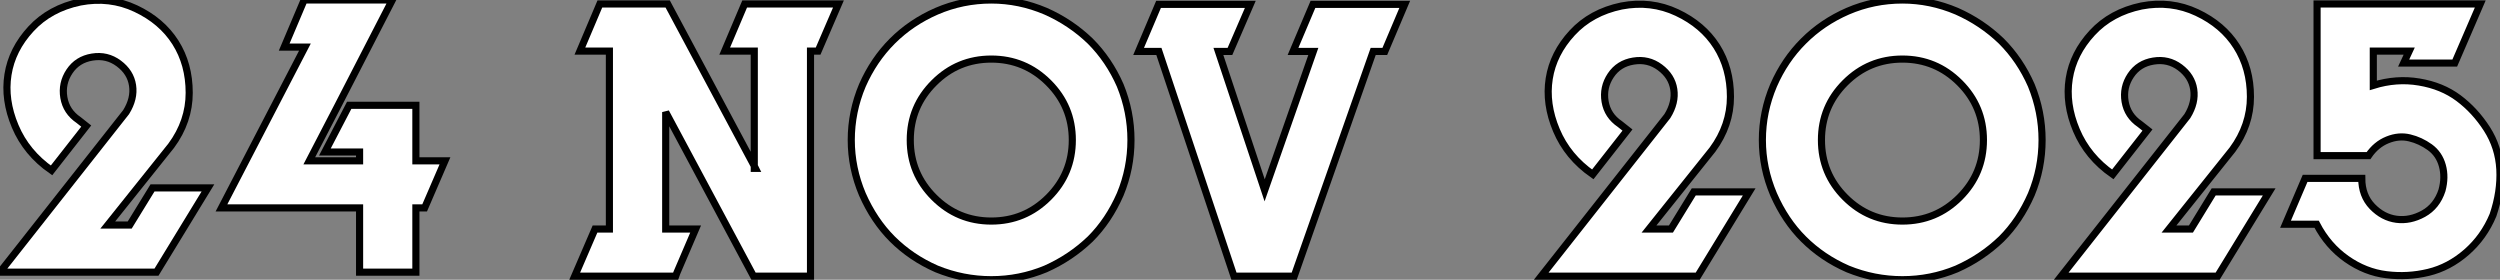
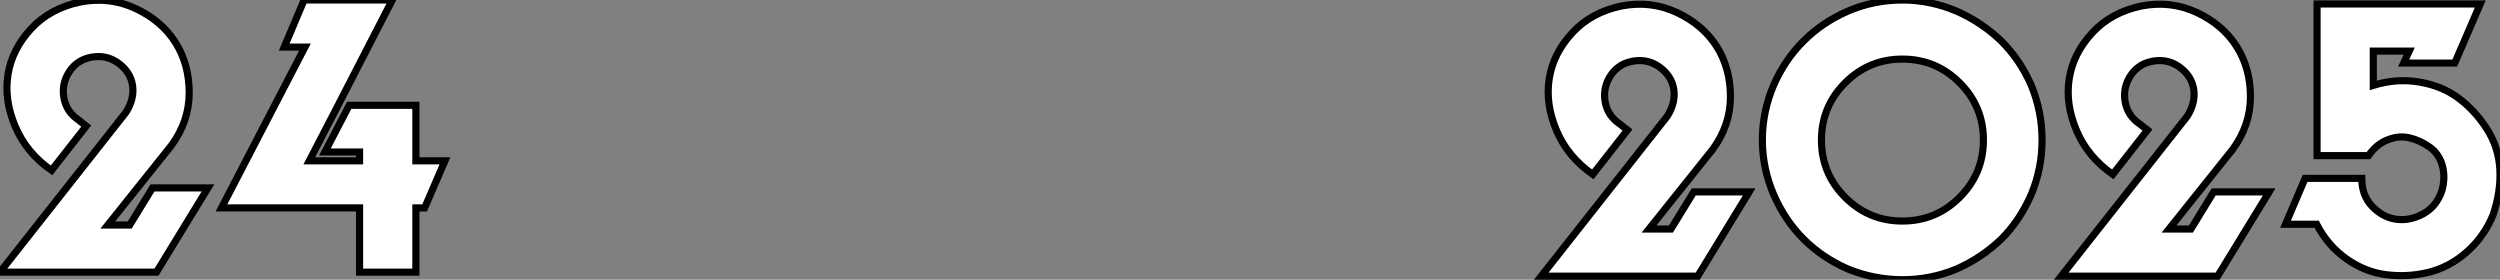
<svg xmlns="http://www.w3.org/2000/svg" viewBox="0.996 7.502 350.82 39.25">
  <rect x="0.996" y="7.502" width="350.82" height="39.25" fill="#808080" stroke="none" />
  <path d="M17.02-6.61L17.58-6.61L20.10-6.61L23.30-11.82L31.08-11.82L23.86 0L1.90 0L19.60-22.46Q20.78-24.36 20.50-26.21Q20.22-28.06 18.56-29.29Q16.91-30.52 14.84-30.18Q12.77-29.85 11.65-28.17Q10.53-26.49 10.86-24.50Q11.20-22.51 12.94-21.34L12.94-21.34L14-20.50L9.13-14.28Q5.60-16.74 4.03-20.47Q2.46-24.19 3.02-27.72Q3.58-31.25 6.24-34.13Q8.90-37.02 13.16-37.91L13.16-37.91Q17.30-38.70 20.94-36.99Q24.58-35.28 26.52-32.23Q28.45-29.18 28.45-25.17Q28.45-21.17 25.93-17.75L25.93-17.75L17.02-6.61ZM60.26 0L52.36 0L52.36-9.02L32.98-9.02L44.69-31.58L41.78-31.58L44.58-38.19L56.95-38.19L49.34-23.41L45.30-15.62L52.36-15.62L52.36-16.86L47.49-16.86L50.90-23.41L60.26-23.41L60.26-15.62L64.34-15.62L61.49-9.02L60.26-9.02L60.26 0Z" fill="white" stroke="black" transform="translate(0 0) scale(1 1) translate(-0.904 45.692)" />
-   <path d="M5.88-6.61L5.88-15.12L5.88-21.73L5.88-27.10L5.88-31.58L1.74-31.58L4.54-38.19L13.10-38.19L14.06-38.19L26.21-15.46L26.21-15.12L26.38-15.12L26.21-15.46L26.21-21.73L26.21-27.10L26.21-31.58L22.06-31.58L24.86-38.19L26.60-38.19L35.11-38.19L38.02-38.19L35.17-31.58L34.10-31.58L34.10 0L32.54 0L26.10 0L13.78-23.02L13.78-6.61L17.98-6.61L15.34-0.45L15.18 0L11.42 0L1.01 0L3.86-6.61L4.54-6.61L5.88-6.61ZM67.09-1.01Q63.45 0.50 59.47 0.50Q55.50 0.50 51.80-1.01L51.80-1.01Q48.22-2.58 45.58-5.21L45.58-5.21Q43.01-7.78 41.38-11.48L41.38-11.48Q39.82-15.18 39.82-19.10L39.82-19.10Q39.82-23.07 41.38-26.77L41.38-26.77Q42.95-30.35 45.58-32.98Q48.22-35.62 51.80-37.18L51.80-37.18Q55.44-38.75 59.47-38.75L59.47-38.75Q63.39-38.75 67.09-37.18L67.09-37.18Q70.62-35.62 73.36-32.98L73.36-32.98Q75.99-30.35 77.56-26.77L77.56-26.77Q79.07-23.07 79.07-19.10Q79.07-15.12 77.56-11.48L77.56-11.48Q75.94-7.78 73.36-5.21L73.36-5.21Q70.62-2.58 67.09-1.01L67.09-1.01ZM67.51-27.13Q64.18-30.46 59.47-30.46Q54.77-30.46 51.44-27.13Q48.10-23.80 48.10-19.10Q48.10-14.39 51.44-11.06Q54.77-7.73 59.47-7.73Q64.18-7.73 67.51-11.06Q70.84-14.39 70.84-19.10Q70.84-23.80 67.51-27.13ZM93.58 0L93.52 0L82.99-31.53L80.14-31.53L82.94-38.14L91.50-38.14L94.98-38.14L95.82-38.14L92.96-31.53L92.18-31.53L91.50-31.53L91.34-31.53L97.83-12.04L104.66-31.53L103.99-31.53L101.81-31.53L104.61-38.14L113.18-38.14L116.70-38.14L117.49-38.14L114.69-31.53L113.85-31.53L113.18-31.53L113.06-31.53L101.98 0L101.86 0L93.58 0Z" fill="white" stroke="black" transform="translate(81.64 0) scale(1 1) translate(-1.008 46.252)" />
-   <path d="M17.02-6.61L17.58-6.61L20.10-6.61L23.30-11.82L31.08-11.82L23.86 0L1.90 0L19.60-22.46Q20.78-24.36 20.50-26.21Q20.22-28.06 18.56-29.29Q16.91-30.52 14.84-30.18Q12.77-29.85 11.65-28.17Q10.53-26.49 10.86-24.50Q11.20-22.51 12.94-21.34L12.94-21.34L14-20.50L9.13-14.28Q5.60-16.74 4.03-20.47Q2.46-24.19 3.02-27.72Q3.58-31.25 6.24-34.13Q8.90-37.02 13.16-37.91L13.16-37.91Q17.30-38.70 20.94-36.99Q24.58-35.28 26.52-32.23Q28.45-29.18 28.45-25.17Q28.45-21.17 25.93-17.75L25.93-17.75L17.02-6.61ZM60.20-1.01Q56.56 0.50 52.58 0.50Q48.61 0.50 44.91-1.01L44.91-1.01Q41.33-2.58 38.70-5.21L38.70-5.21Q36.12-7.78 34.50-11.48L34.50-11.48Q32.93-15.18 32.93-19.10L32.93-19.10Q32.93-23.07 34.50-26.77L34.50-26.77Q36.06-30.35 38.70-32.98Q41.33-35.62 44.91-37.18L44.91-37.18Q48.55-38.75 52.58-38.75L52.58-38.75Q56.50-38.75 60.20-37.18L60.20-37.18Q63.73-35.62 66.47-32.98L66.47-32.98Q69.10-30.35 70.67-26.77L70.67-26.77Q72.18-23.07 72.18-19.10Q72.18-15.12 70.67-11.48L70.67-11.48Q69.05-7.78 66.47-5.21L66.47-5.21Q63.73-2.58 60.20-1.01L60.20-1.01ZM60.62-27.13Q57.29-30.46 52.58-30.46Q47.88-30.46 44.55-27.13Q41.22-23.80 41.22-19.10Q41.22-14.39 44.55-11.06Q47.88-7.73 52.58-7.73Q57.29-7.73 60.62-11.06Q63.95-14.39 63.95-19.10Q63.95-23.80 60.62-27.13ZM89.99-6.61L90.55-6.61L93.07-6.61L96.26-11.82L104.05-11.82L96.82 0L74.87 0L92.57-22.46Q93.74-24.36 93.46-26.21Q93.18-28.06 91.53-29.29Q89.88-30.52 87.81-30.18Q85.74-29.85 84.62-28.17Q83.50-26.49 83.83-24.50Q84.17-22.51 85.90-21.34L85.90-21.34L86.97-20.50L82.10-14.28Q78.57-16.74 77-20.47Q75.43-24.19 75.99-27.72Q76.55-31.25 79.21-34.13Q81.87-37.02 86.13-37.91L86.13-37.91Q90.27-38.70 93.91-36.99Q97.55-35.28 99.48-32.23Q101.42-29.18 101.42-25.17Q101.42-21.17 98.90-17.75L98.90-17.75L89.99-6.61ZM123.70-31.58L118.66-31.58L118.66-26.77Q121.91-27.78 125.10-27.24Q128.30-26.71 130.62-24.98Q132.94-23.24 134.60-20.66Q136.25-18.09 136.42-14.98Q136.58-11.87 135.46-8.57L135.46-8.57Q134.18-5.49 131.74-3.36Q129.30-1.23 126.39-0.53Q123.48 0.17 120.51-0.20Q117.54-0.56 114.91-2.41Q112.28-4.26 110.71-7.28L110.71-7.28L106.34-7.28L109.09-13.72L117.04-13.72Q117.04-11.31 118.52-9.77Q120.01-8.23 121.91-7.98Q123.82-7.73 125.69-8.76Q127.57-9.80 128.30-12.04L128.30-12.04Q128.80-13.89 128.35-15.51Q127.90-17.14 126.59-18.09Q125.27-19.04 123.76-19.40Q122.25-19.77 120.65-19.12Q119.06-18.48 117.99-16.91L117.99-16.91L110.77-16.91L110.77-38.19L133.67-38.19L130.09-29.90L122.92-29.90L123.70-31.58Z" fill="white" stroke="black" transform="translate(216.28 0) scale(1 1) translate(-0.904 46.252)" />
+   <path d="M17.02-6.61L17.58-6.61L20.10-6.61L23.30-11.82L31.08-11.82L23.86 0L1.90 0L19.60-22.46Q20.78-24.36 20.50-26.21Q20.22-28.06 18.56-29.29Q16.91-30.52 14.84-30.18Q12.77-29.85 11.65-28.17Q10.53-26.49 10.86-24.50Q11.20-22.51 12.94-21.34L12.94-21.34L14-20.50L9.13-14.28Q5.60-16.74 4.03-20.47Q2.46-24.19 3.02-27.72Q3.58-31.25 6.24-34.13Q8.90-37.02 13.16-37.91L13.16-37.91Q17.30-38.70 20.94-36.99Q24.58-35.28 26.52-32.23Q28.45-29.18 28.45-25.17Q28.45-21.17 25.93-17.75L25.93-17.75L17.02-6.61ZM60.20-1.01Q56.56 0.50 52.58 0.50Q48.61 0.50 44.91-1.01L44.91-1.01Q41.33-2.58 38.70-5.21L38.70-5.21Q36.12-7.78 34.50-11.48L34.50-11.48Q32.93-15.18 32.93-19.10L32.93-19.10Q32.93-23.07 34.50-26.77Q36.06-30.35 38.70-32.98Q41.33-35.62 44.91-37.18L44.91-37.18Q48.55-38.75 52.58-38.75L52.58-38.75Q56.50-38.75 60.20-37.18L60.20-37.18Q63.73-35.62 66.47-32.98L66.47-32.98Q69.10-30.35 70.67-26.77L70.67-26.77Q72.18-23.07 72.18-19.10Q72.18-15.12 70.67-11.48L70.67-11.48Q69.05-7.78 66.47-5.21L66.47-5.21Q63.73-2.58 60.20-1.01L60.20-1.01ZM60.62-27.13Q57.29-30.46 52.58-30.46Q47.88-30.46 44.55-27.13Q41.22-23.80 41.22-19.10Q41.22-14.39 44.55-11.06Q47.88-7.73 52.58-7.73Q57.29-7.73 60.62-11.06Q63.95-14.39 63.95-19.10Q63.95-23.80 60.62-27.13ZM89.99-6.61L90.55-6.61L93.07-6.61L96.26-11.82L104.05-11.82L96.82 0L74.87 0L92.57-22.46Q93.74-24.36 93.46-26.21Q93.18-28.06 91.53-29.29Q89.88-30.52 87.81-30.18Q85.74-29.85 84.62-28.17Q83.50-26.49 83.83-24.50Q84.17-22.51 85.90-21.34L85.90-21.34L86.97-20.50L82.10-14.28Q78.57-16.74 77-20.47Q75.43-24.19 75.99-27.72Q76.55-31.25 79.21-34.13Q81.87-37.02 86.13-37.91L86.13-37.91Q90.27-38.70 93.91-36.99Q97.55-35.28 99.48-32.23Q101.42-29.18 101.42-25.17Q101.42-21.17 98.90-17.75L98.90-17.75L89.99-6.61ZM123.70-31.58L118.66-31.58L118.66-26.77Q121.91-27.78 125.10-27.24Q128.30-26.71 130.62-24.98Q132.94-23.24 134.60-20.66Q136.25-18.09 136.42-14.98Q136.58-11.87 135.46-8.57L135.46-8.57Q134.18-5.49 131.74-3.36Q129.30-1.23 126.39-0.53Q123.48 0.17 120.51-0.20Q117.54-0.56 114.91-2.41Q112.28-4.26 110.71-7.28L110.71-7.28L106.34-7.28L109.09-13.72L117.04-13.72Q117.04-11.31 118.52-9.77Q120.01-8.23 121.91-7.98Q123.82-7.73 125.69-8.76Q127.57-9.80 128.30-12.04L128.30-12.04Q128.80-13.89 128.35-15.51Q127.90-17.14 126.59-18.09Q125.27-19.04 123.76-19.40Q122.25-19.77 120.65-19.12Q119.06-18.48 117.99-16.91L117.99-16.91L110.77-16.91L110.77-38.19L133.67-38.19L130.09-29.90L122.92-29.90L123.70-31.58Z" fill="white" stroke="black" transform="translate(216.28 0) scale(1 1) translate(-0.904 46.252)" />
</svg>